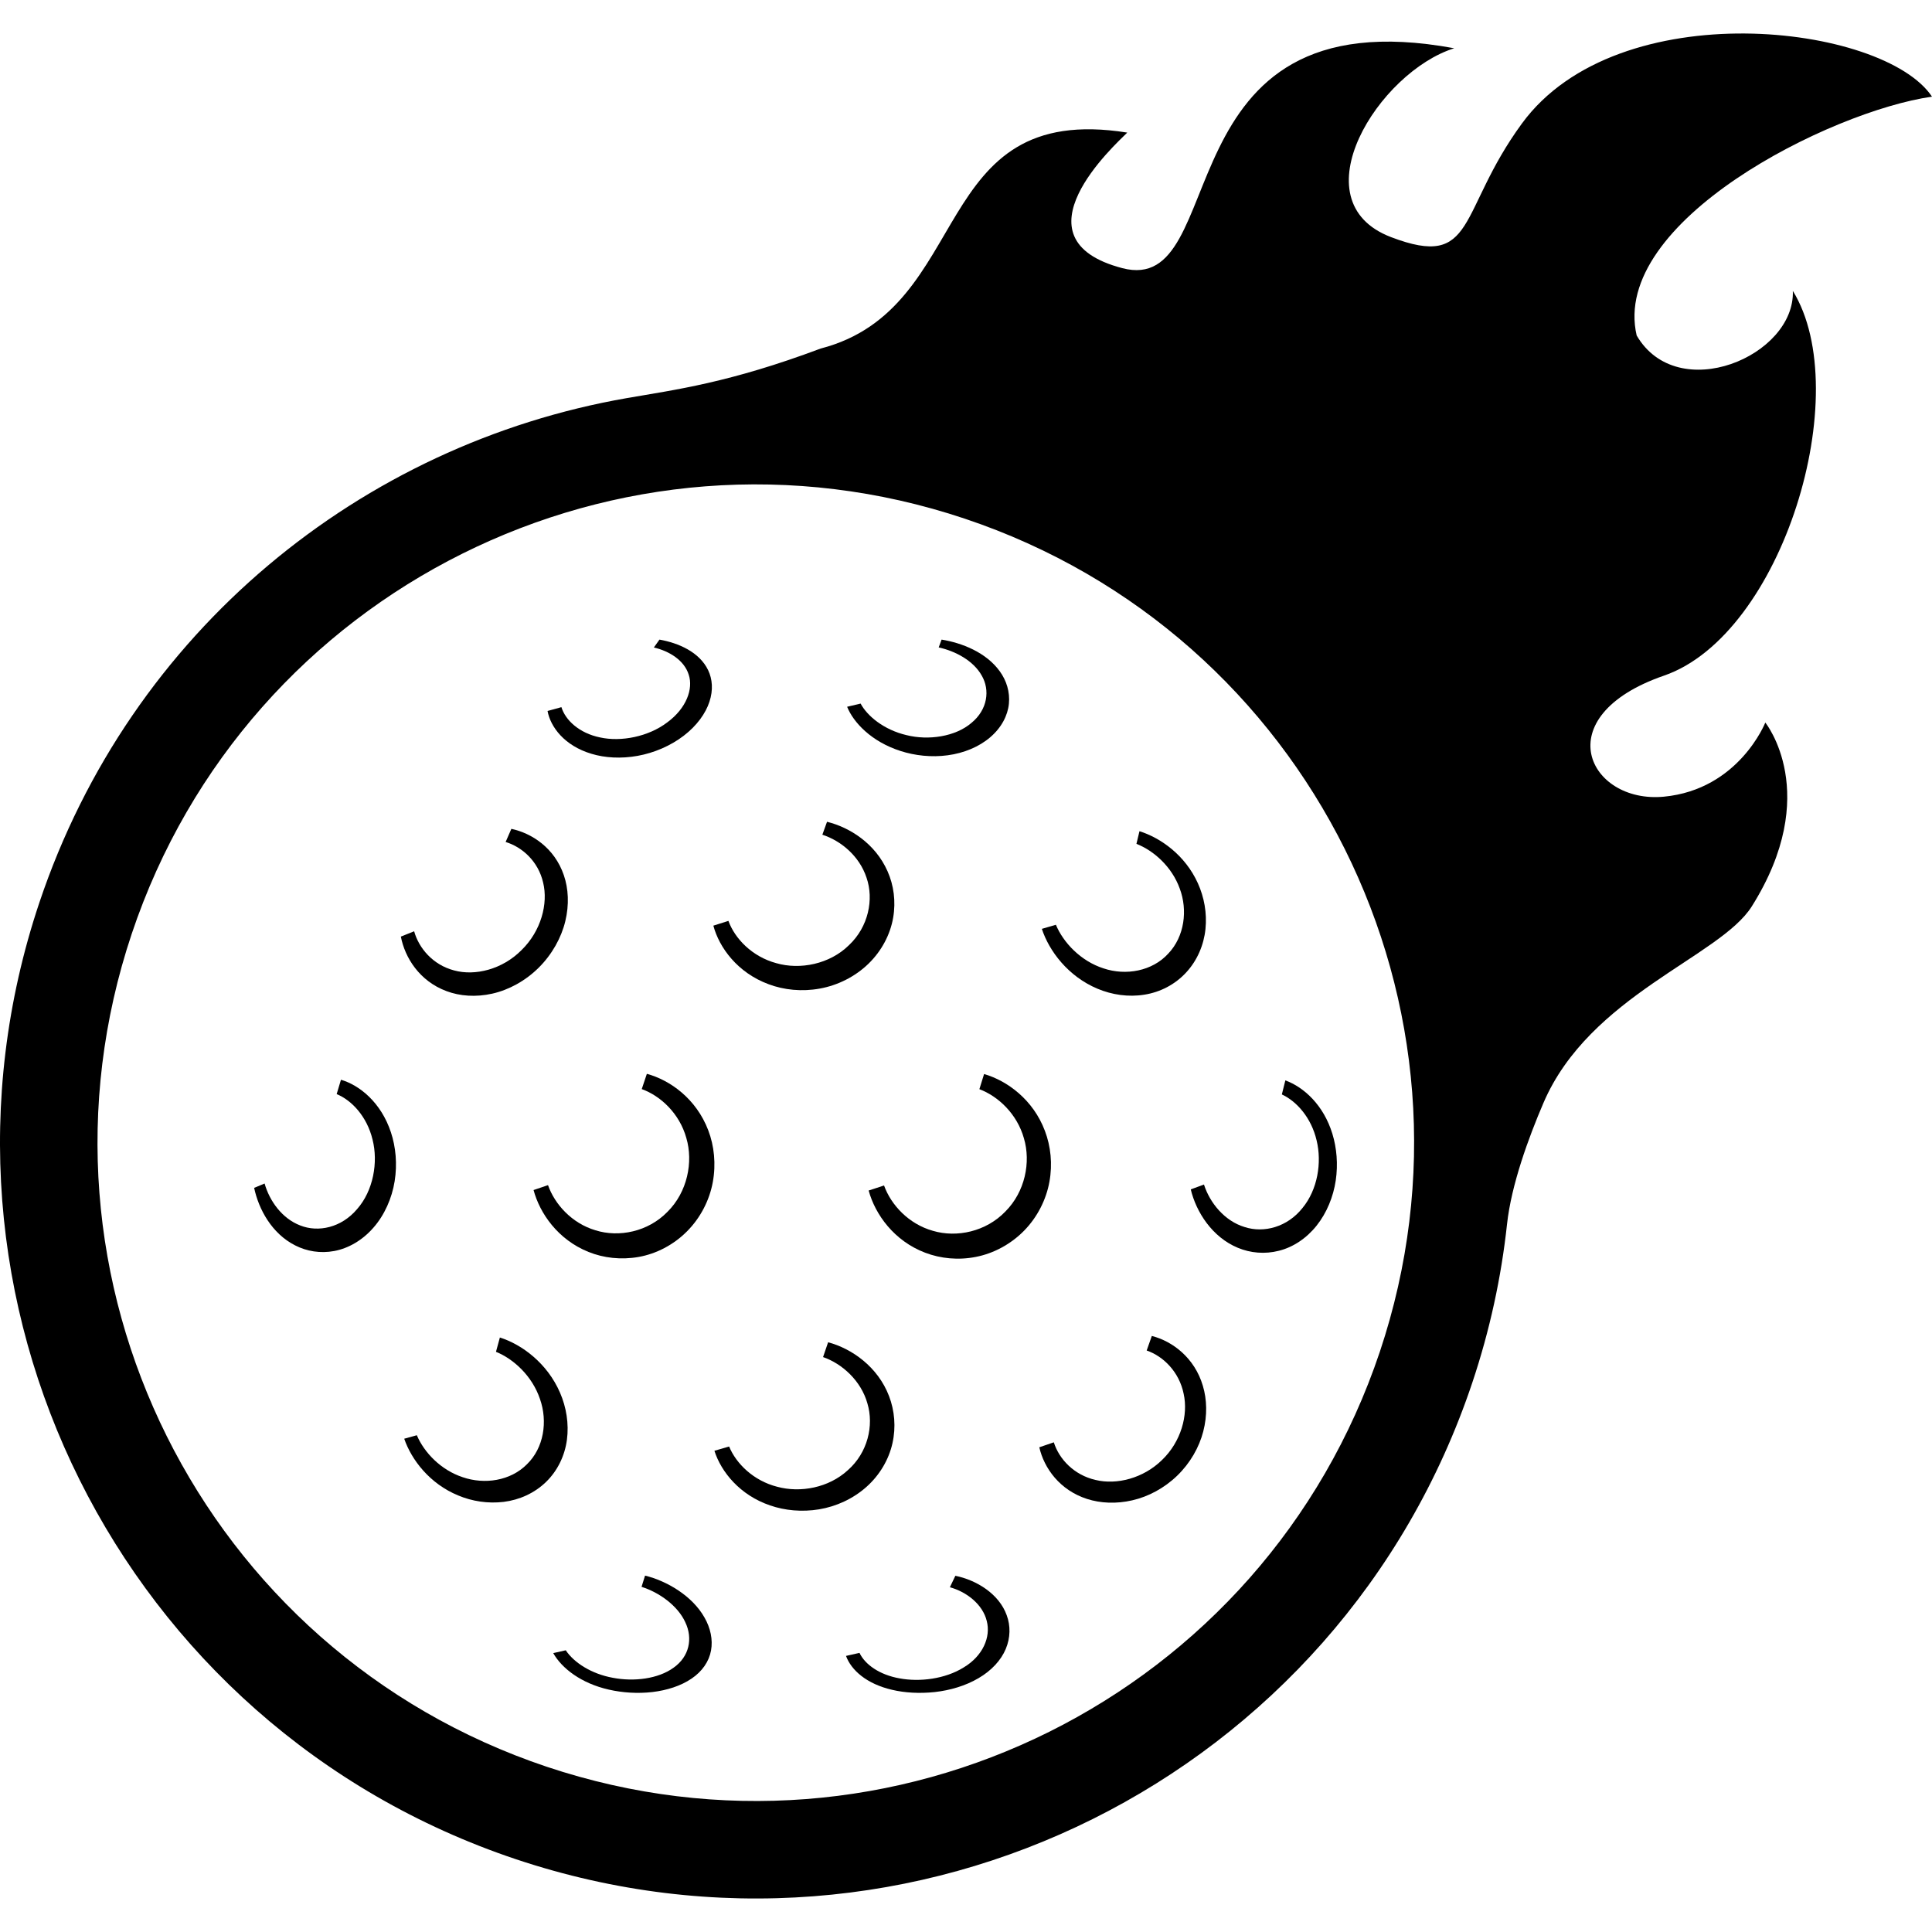
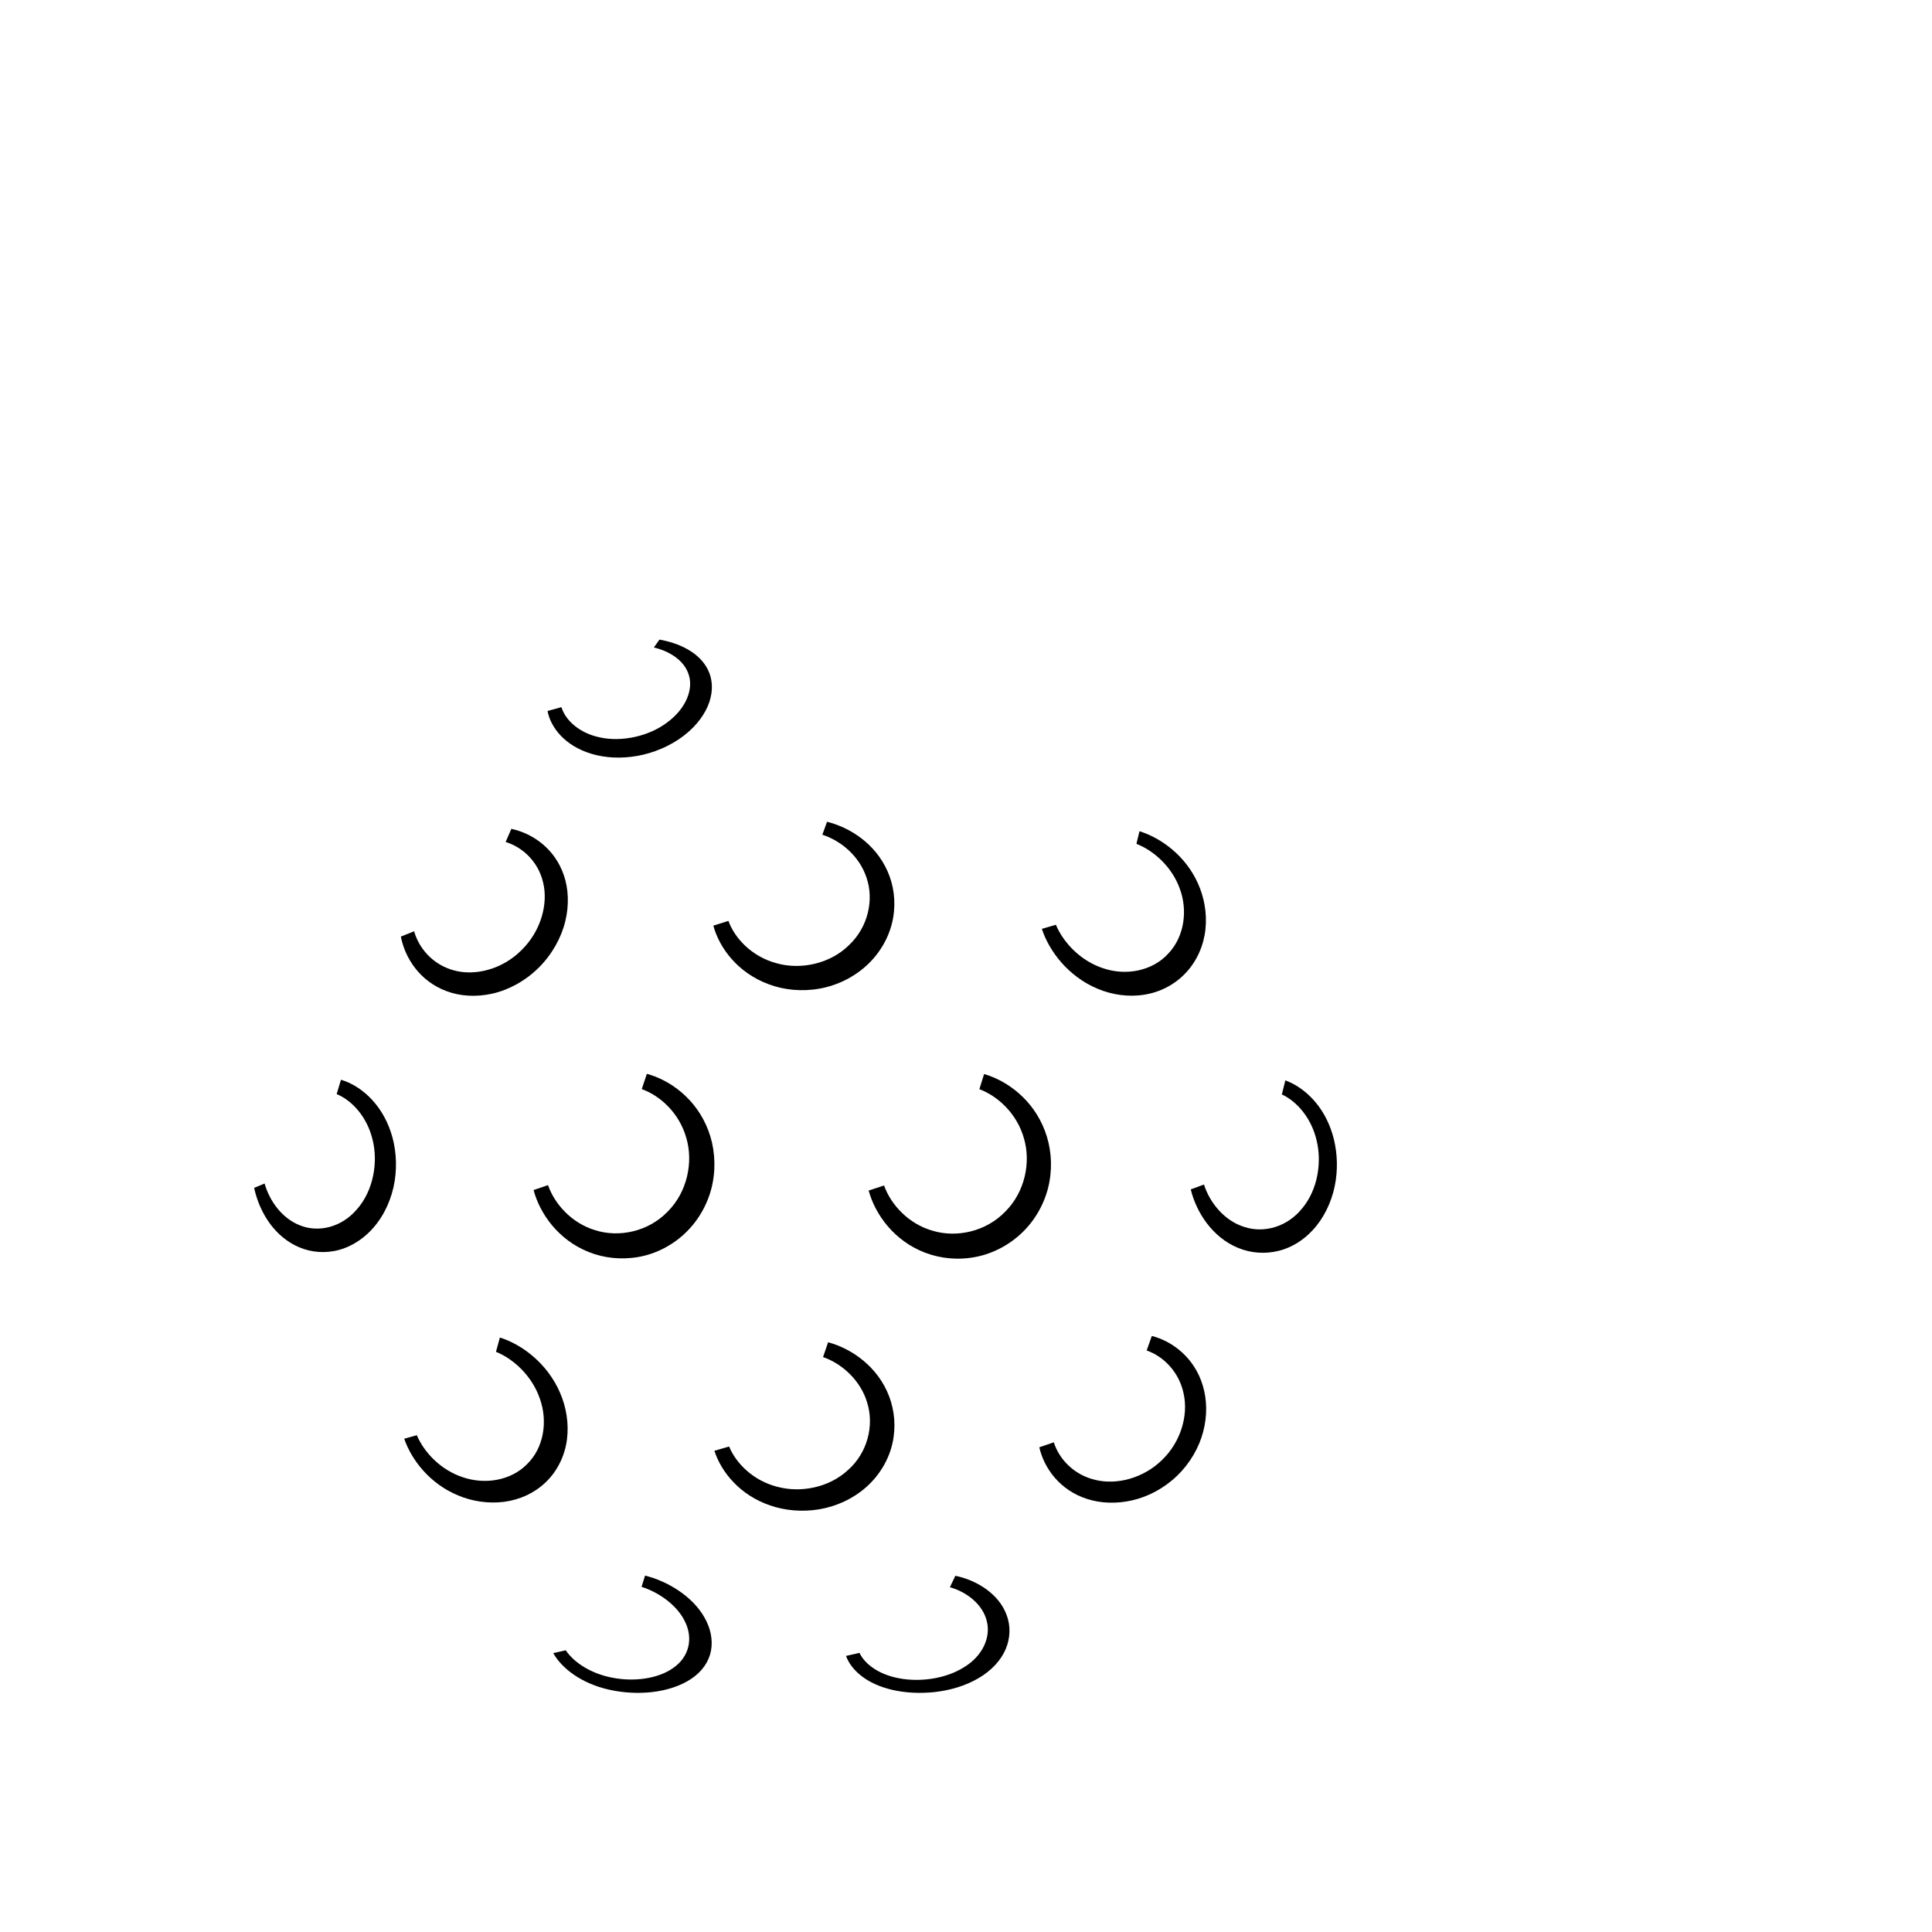
<svg xmlns="http://www.w3.org/2000/svg" height="800px" width="800px" version="1.1" id="_x32_" viewBox="0 0 512 512" xml:space="preserve">
  <style type="text/css">
	.st0{fill:#000000;}
</style>
  <g>
    <path class="st0" d="M90.358,286.146c-0.38,1.276-0.758,2.545-1.138,3.806c3.961,1.61,8.03,5.91,9.508,12.046   c1.54,6.018,0.193,13.561-4.076,18.404c-4.17,4.959-10.32,6.251-15.07,4.364c-4.843-1.841-8.169-6.529-9.461-11.125   c-0.936,0.387-1.864,0.781-2.77,1.161c1.2,5.654,4.665,12.099,10.854,15.232c3.063,1.571,6.684,2.19,10.397,1.493   c3.698-0.696,7.427-2.816,10.351-6.174c2.939-3.334,4.904-7.782,5.632-12.308c0.728-4.542,0.302-9.082-0.99-12.982   C100.979,292.149,95.27,287.576,90.358,286.146z" />
    <path class="st0" d="M171.425,284.575c-0.456,1.346-0.906,2.7-1.354,4.046c4.974,1.787,9.995,6.436,11.813,12.95   c1.888,6.39,0.263,14.358-4.99,19.565c-5.152,5.307-12.881,6.854-19.085,4.904c-6.289-1.864-10.815-6.924-12.578-11.967   c-1.285,0.433-2.553,0.866-3.829,1.299c1.648,6.189,6.474,13.16,14.558,16.4c3.985,1.617,8.626,2.151,13.284,1.331   c4.641-0.82,9.237-3.18,12.811-6.777c3.605-3.612,5.972-8.278,6.846-13.066c0.874-4.773,0.371-9.6-1.199-13.701   C184.522,291.174,177.567,286.238,171.425,284.575z" />
    <path class="st0" d="M276.914,299.699c-3.102-8.262-9.964-13.29-16.122-15.07c-0.418,1.338-0.827,2.677-1.245,4.015   c4.998,1.88,9.988,6.568,11.798,13.004c1.888,6.344,0.302,14.196-4.905,19.41c-5.122,5.331-12.888,7.009-19.216,5.122   c-6.422-1.802-11.11-6.885-12.943-12.014c-1.354,0.448-2.716,0.89-4.077,1.338c1.718,6.336,6.746,13.361,14.993,16.486   c4.07,1.547,8.765,2.026,13.43,1.099c4.657-0.905,9.222-3.334,12.764-6.939c3.543-3.613,5.864-8.255,6.715-12.959   C278.965,308.472,278.462,303.784,276.914,299.699z" />
    <path class="st0" d="M340.63,286.316c-0.31,1.237-0.62,2.476-0.928,3.721c3.992,1.841,7.829,6.251,9.214,12.184   c1.431,5.872,0.27,13.058-3.768,17.94c-3.961,4.982-10.165,6.708-15.348,5.006c-5.261-1.594-9.191-6.39-10.738-11.256   c-1.16,0.433-2.328,0.866-3.497,1.291c1.439,6.019,5.694,12.672,12.486,15.481c3.342,1.392,7.164,1.732,10.877,0.781   c3.722-0.928,7.28-3.264,9.98-6.653c2.708-3.396,4.433-7.659,5.075-11.968c0.635-4.309,0.263-8.618-0.89-12.37   C350.779,292.868,345.534,288.095,340.63,286.316z" />
    <path class="st0" d="M118.324,262.658c3.543,1.331,7.782,1.648,12.146,0.665c4.347-0.974,8.772-3.373,12.3-6.885   c3.528-3.504,5.988-7.93,7.04-12.308c1.06-4.371,0.835-8.634-0.387-12.192c-2.46-7.218-8.463-11.125-13.909-12.285   c-0.511,1.153-1.013,2.321-1.516,3.482c4.378,1.33,8.649,5.114,9.941,10.769c1.369,5.57-0.55,12.834-5.717,17.87   c-5.074,5.137-12.332,6.924-17.871,5.4c-5.616-1.462-9.36-5.896-10.598-10.374c-1.176,0.472-2.351,0.936-3.52,1.408   C107.292,253.746,111.13,259.982,118.324,262.658z" />
    <path class="st0" d="M203.7,260.833c4.078,1.531,8.827,2.011,13.546,1.152c4.727-0.844,9.345-3.141,12.88-6.56   c3.544-3.428,5.803-7.806,6.561-12.177c0.766-4.378,0.154-8.687-1.47-12.339c-3.272-7.419-10.064-11.65-16.045-13.128   c-0.402,1.138-0.82,2.266-1.237,3.427c4.874,1.578,9.817,5.616,11.712,11.41c1.964,5.686,0.526,12.989-4.672,17.871   c-5.09,5.021-12.958,6.584-19.263,4.758c-6.406-1.733-10.97-6.514-12.672-11.202c-1.331,0.418-2.661,0.844-3.992,1.261   C190.602,251.124,195.437,257.777,203.7,260.833z" />
    <path class="st0" d="M290.855,262.024c3.836,1.617,8.2,2.258,12.393,1.578c4.209-0.65,8.185-2.708,11.11-5.902   c2.94-3.18,4.68-7.303,5.106-11.512c0.433-4.208-0.348-8.424-2.011-12.107c-3.357-7.435-9.84-12.029-15.48-13.801   c-0.271,1.114-0.534,2.22-0.805,3.35c4.618,1.802,9.415,6.096,11.48,11.859c2.128,5.678,1.292,12.672-3.055,17.236   c-4.24,4.649-11.248,5.902-17.167,3.899c-6.011-1.926-10.637-6.823-12.602-11.55c-1.238,0.356-2.475,0.719-3.721,1.083   C277.997,251.983,283.041,258.752,290.855,262.024z" />
    <path class="st0" d="M148.418,369.092c-3.373-7.829-10.15-12.819-15.944-14.637c-0.348,1.269-0.696,2.537-1.037,3.79   c4.712,1.896,9.632,6.468,11.658,12.494c2.104,5.949,1.029,12.974-3.45,17.306c-4.379,4.432-11.272,5.407-17.004,3.435   c-5.802-1.904-10.235-6.545-12.177-11.132c-1.114,0.309-2.228,0.619-3.342,0.928c1.934,5.609,6.769,11.936,14.296,15.031   c3.706,1.563,7.922,2.206,12.084,1.702c4.146-0.519,8.154-2.305,11.217-5.292c3.048-2.955,4.967-6.963,5.524-11.179   C150.8,377.316,150.088,372.945,148.418,369.092z" />
    <path class="st0" d="M236.508,382.483c0.968-4.286,0.565-8.68-0.904-12.509c-2.971-7.774-9.91-12.61-16.146-14.258   c-0.449,1.307-0.89,2.615-1.339,3.922c5.044,1.748,10.042,6.235,11.743,12.246c1.795,5.949,0.047,13.121-5.151,17.708   c-5.098,4.711-12.634,6.081-18.768,4.409c-6.227-1.594-10.838-6.088-12.718-10.66c-1.299,0.372-2.599,0.75-3.898,1.13   c1.81,5.662,6.792,11.774,14.76,14.482c3.93,1.362,8.456,1.779,12.981,1.037c4.518-0.751,8.99-2.777,12.532-5.933   C233.151,390.908,235.557,386.754,236.508,382.483z" />
    <path class="st0" d="M305.244,354.038c-0.449,1.292-0.906,2.568-1.362,3.86c4.44,1.532,8.618,5.678,9.794,11.442   c1.269,5.678-0.696,12.749-5.724,17.569c-4.951,4.866-12.038,6.661-17.623,5.292c-5.678-1.292-9.655-5.508-11.055-9.972   c-1.277,0.434-2.561,0.874-3.845,1.315c1.253,5.539,5.43,11.372,12.656,13.693c3.559,1.145,7.744,1.346,11.984,0.364   c4.239-0.967,8.486-3.226,11.906-6.537c3.419-3.303,5.818-7.496,6.901-11.712c1.098-4.24,0.99-8.464-0.109-12.114   C316.585,359.856,310.752,355.445,305.244,354.038z" />
    <path class="st0" d="M170.945,417.552c-0.317,1.005-0.627,1.995-0.928,2.978c4.711,1.478,9.592,5.006,11.588,9.369   c2.074,4.332,1.053,9.136-3.102,12.06c-4.076,2.963-10.513,3.753-16.114,2.669c-5.671-1.036-10.282-4.015-12.456-7.287   c-1.114,0.255-2.22,0.503-3.318,0.75c2.244,4.016,7.419,8.03,14.753,9.678c3.62,0.828,7.628,1.083,11.511,0.642   c3.868-0.456,7.566-1.633,10.397-3.566c2.831-1.911,4.626-4.549,5.152-7.427c0.526-2.878-0.132-5.996-1.748-8.788   C183.447,422.92,176.754,418.975,170.945,417.552z" />
    <path class="st0" d="M253.18,417.598c-0.487,1.021-0.974,2.042-1.454,3.04c4.495,1.23,8.711,4.573,9.771,8.92   c1.138,4.309-1.068,9.307-6.088,12.316c-4.951,3.094-11.689,3.899-16.989,2.916c-5.36-0.943-9.19-3.69-10.644-6.761   c-1.199,0.271-2.383,0.542-3.574,0.805c1.362,3.745,5.438,7.419,12.208,8.982c3.357,0.797,7.272,1.021,11.311,0.596   c4.022-0.449,8.153-1.648,11.588-3.675c3.435-1.996,5.98-4.758,7.226-7.744c1.253-2.979,1.284-6.15,0.263-8.92   C264.769,422.386,258.789,418.743,253.18,417.598z" />
    <path class="st0" d="M156.772,199.772c3.543,1.075,7.814,1.323,12.185,0.541c4.363-0.781,8.757-2.661,12.23-5.33   c3.474-2.654,5.826-5.926,6.823-9.02c1.021-3.094,0.79-6.003-0.356-8.378c-2.305-4.789-7.829-7.186-12.888-8.084   c-0.495,0.68-0.99,1.377-1.485,2.088c4.1,0.96,8.046,3.389,9.237,7.21c1.245,3.729-0.588,8.889-5.678,12.633   c-5.005,3.814-12.269,5.214-17.793,4c-5.616-1.145-9.237-4.642-10.266-8.03c-1.23,0.341-2.453,0.666-3.675,1.014   C145.88,192.639,149.578,197.636,156.772,199.772z" />
-     <path class="st0" d="M238.652,199.021c3.814,1.23,8.216,1.718,12.486,1.138c4.271-0.565,8.332-2.236,11.279-4.774   c2.963-2.53,4.642-5.747,4.951-8.873c0.31-3.141-0.635-6.158-2.429-8.625c-3.621-5.013-10.042-7.52-15.41-8.386   c-0.248,0.68-0.511,1.369-0.766,2.073c4.417,0.967,9.175,3.496,11.388,7.426c2.258,3.852,1.601,9.067-2.746,12.61   c-4.232,3.605-11.334,4.68-17.198,3.203c-5.949-1.4-10.358-5.037-12.138-8.355c-1.192,0.279-2.383,0.565-3.574,0.843   C226.15,191.424,230.885,196.53,238.652,199.021z" />
-     <path class="st0" d="M440.982,179.046c31.455-10.869,50.788-74.986,34.14-101.954c0.619,17.314-30.526,30.427-41.388,11.813   C426.709,58.742,485.047,29.438,512,25.616c-12.803-19.27-83.179-27.726-108.67,7.109c-17.166,23.448-11.929,38.797-34.704,30.109   c-24.91-9.53-3.179-43.817,16.757-50.045C306.8-1.747,326.905,78.802,297.407,71.058c-29.505-7.736-1.88-32.708,1.331-35.919   c-52.969-8.455-40.336,46.618-81.245,57.225c-24.253,9.089-38.34,10.876-51.399,13.143   C95.966,117.715,34.612,167.009,10.413,239.249c-35.106,104.878,21.437,218.337,126.3,253.459   c104.87,35.106,218.344-21.422,253.466-126.3c4.656-13.909,7.682-27.966,9.198-41.976c1.122-10.39,5.678-22.876,9.639-32.112   c12.2-28.531,46.796-38.728,55.212-52.096c18.83-29.931,3.597-48.737,3.597-48.737s-7.001,17.746-26.882,19.642   C421.046,213.031,409.535,189.916,440.982,179.046z M365.679,358.208c-15.31,45.697-47.616,80.78-87.596,100.724   c-39.996,19.913-87.457,24.57-133.17,9.284c-45.705-15.318-80.781-47.623-100.717-87.604   c-19.92-39.995-24.577-87.457-9.283-133.162c15.31-45.713,47.616-80.788,87.596-100.717c39.996-19.92,87.45-24.592,133.162-9.283   c45.704,15.302,80.788,47.6,100.732,87.596C376.316,265.041,380.973,312.487,365.679,358.208z" />
  </g>
</svg>